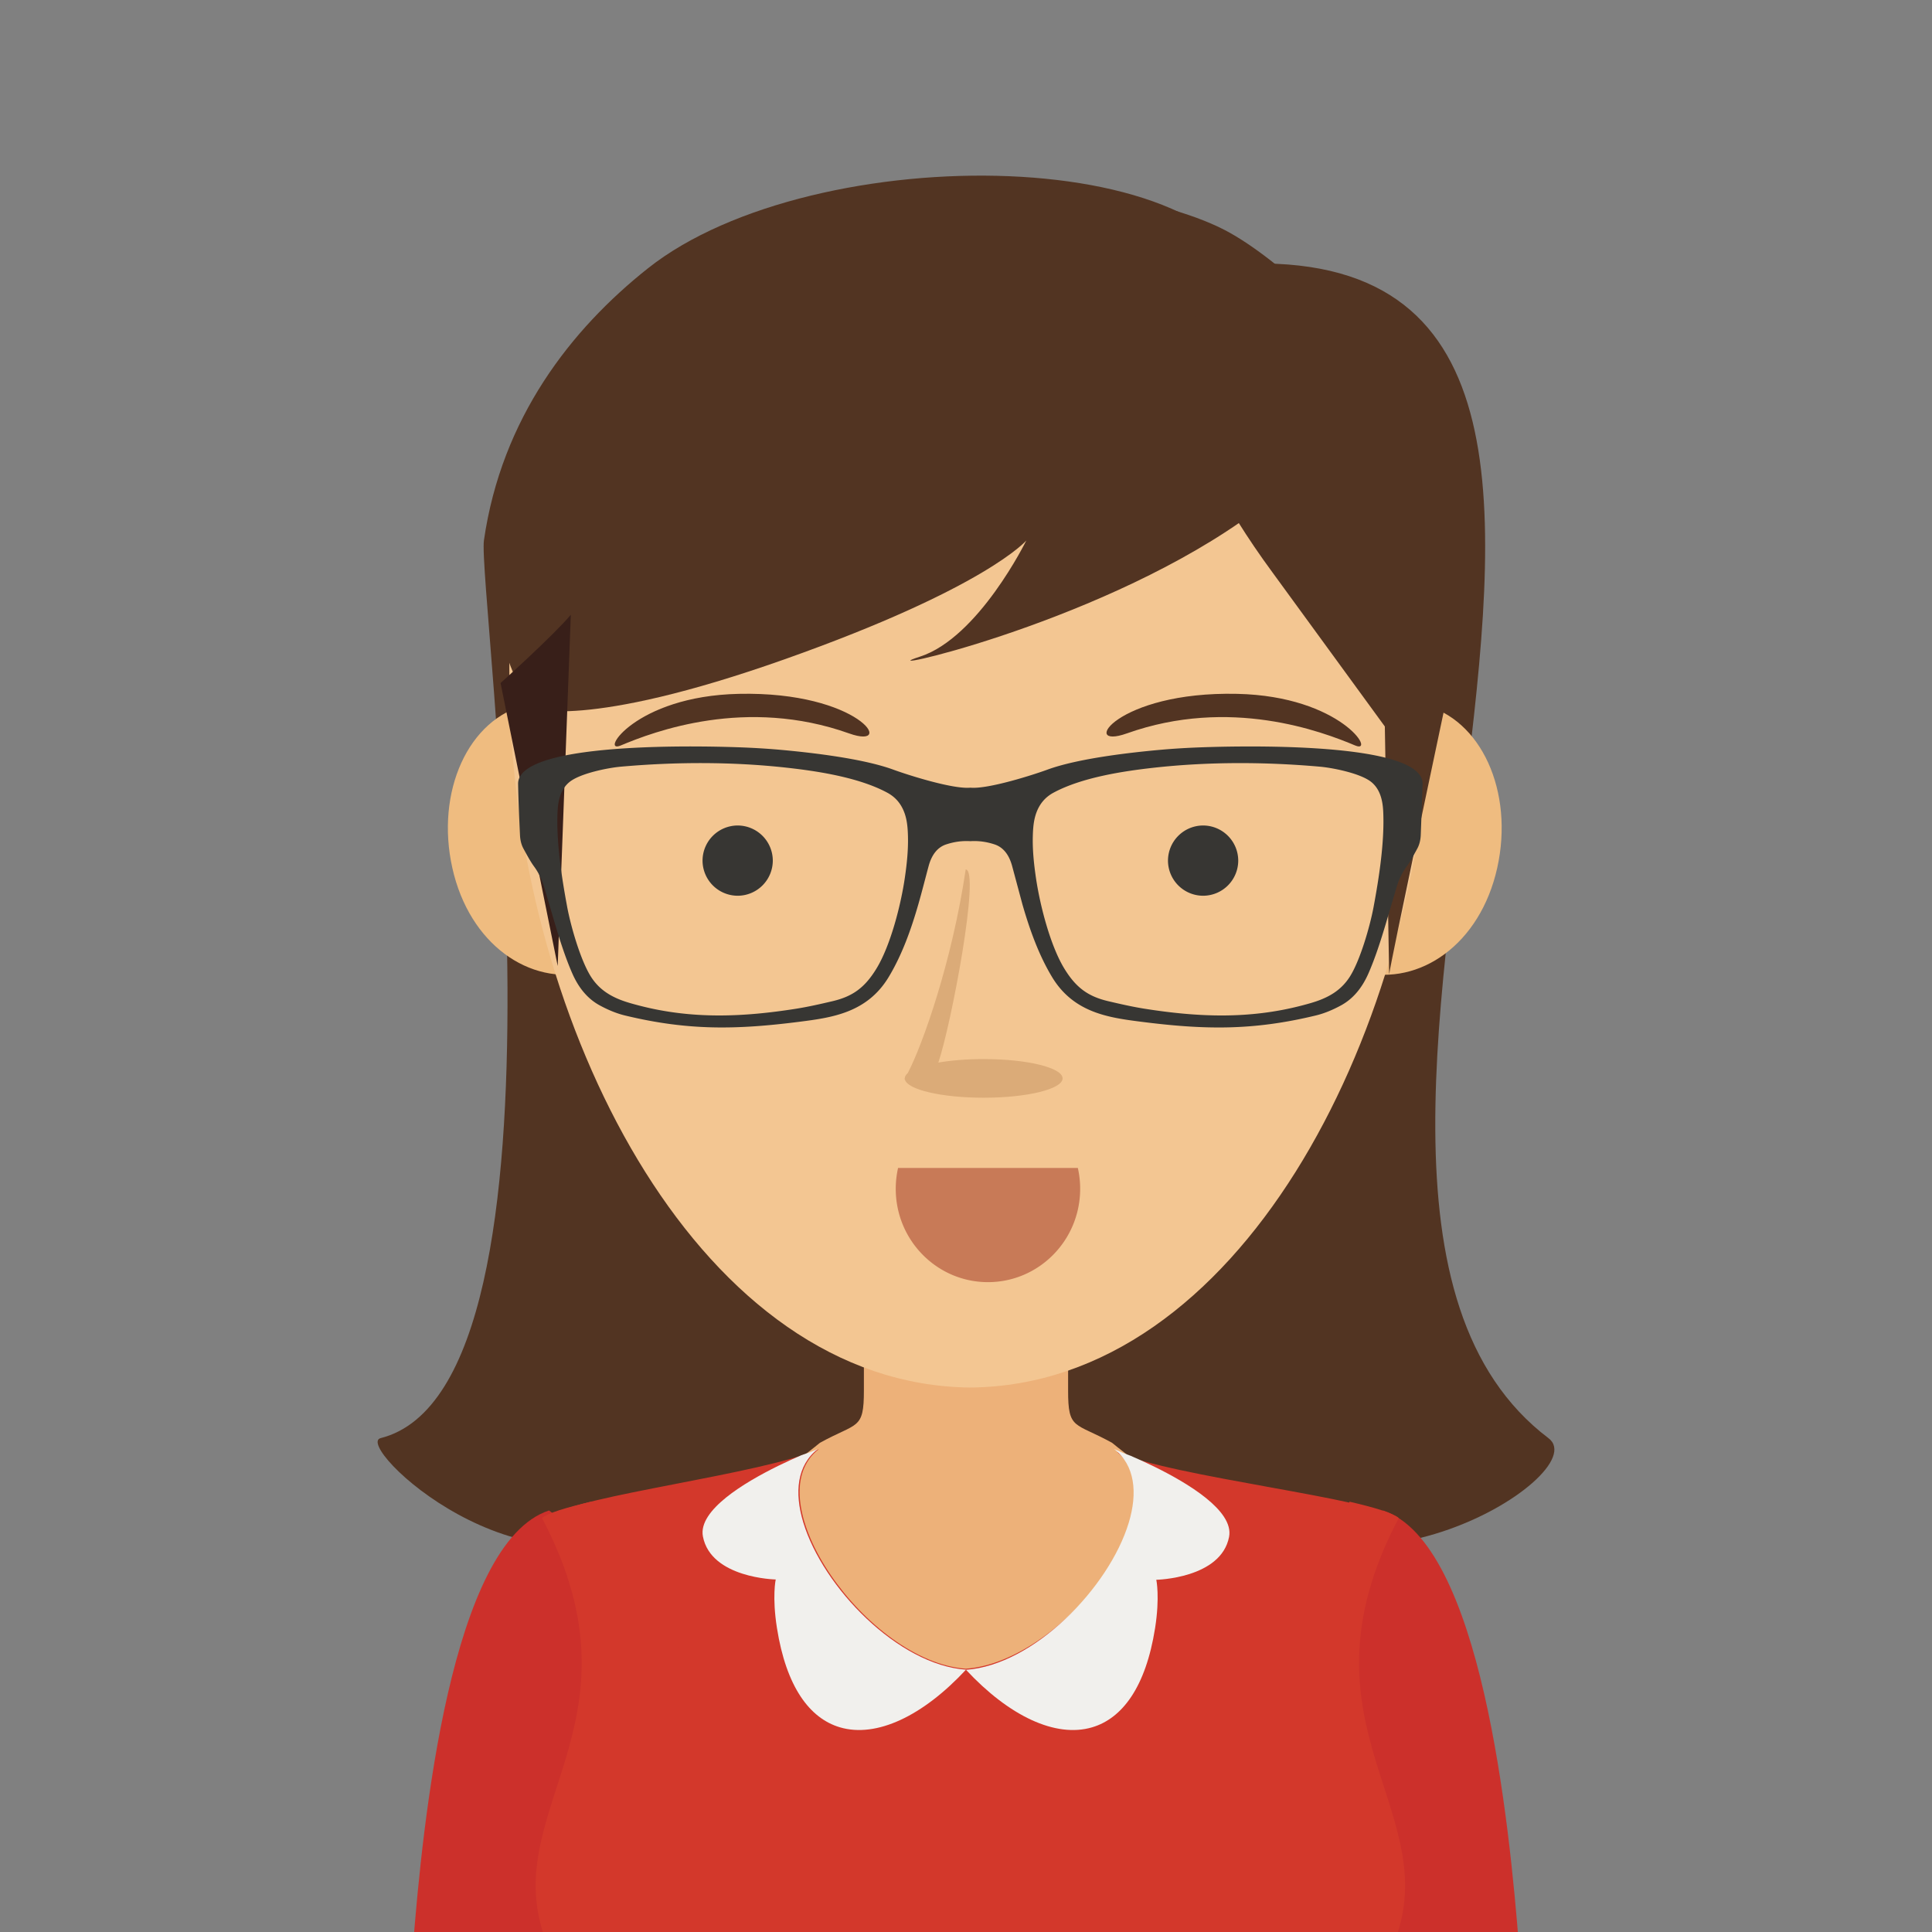
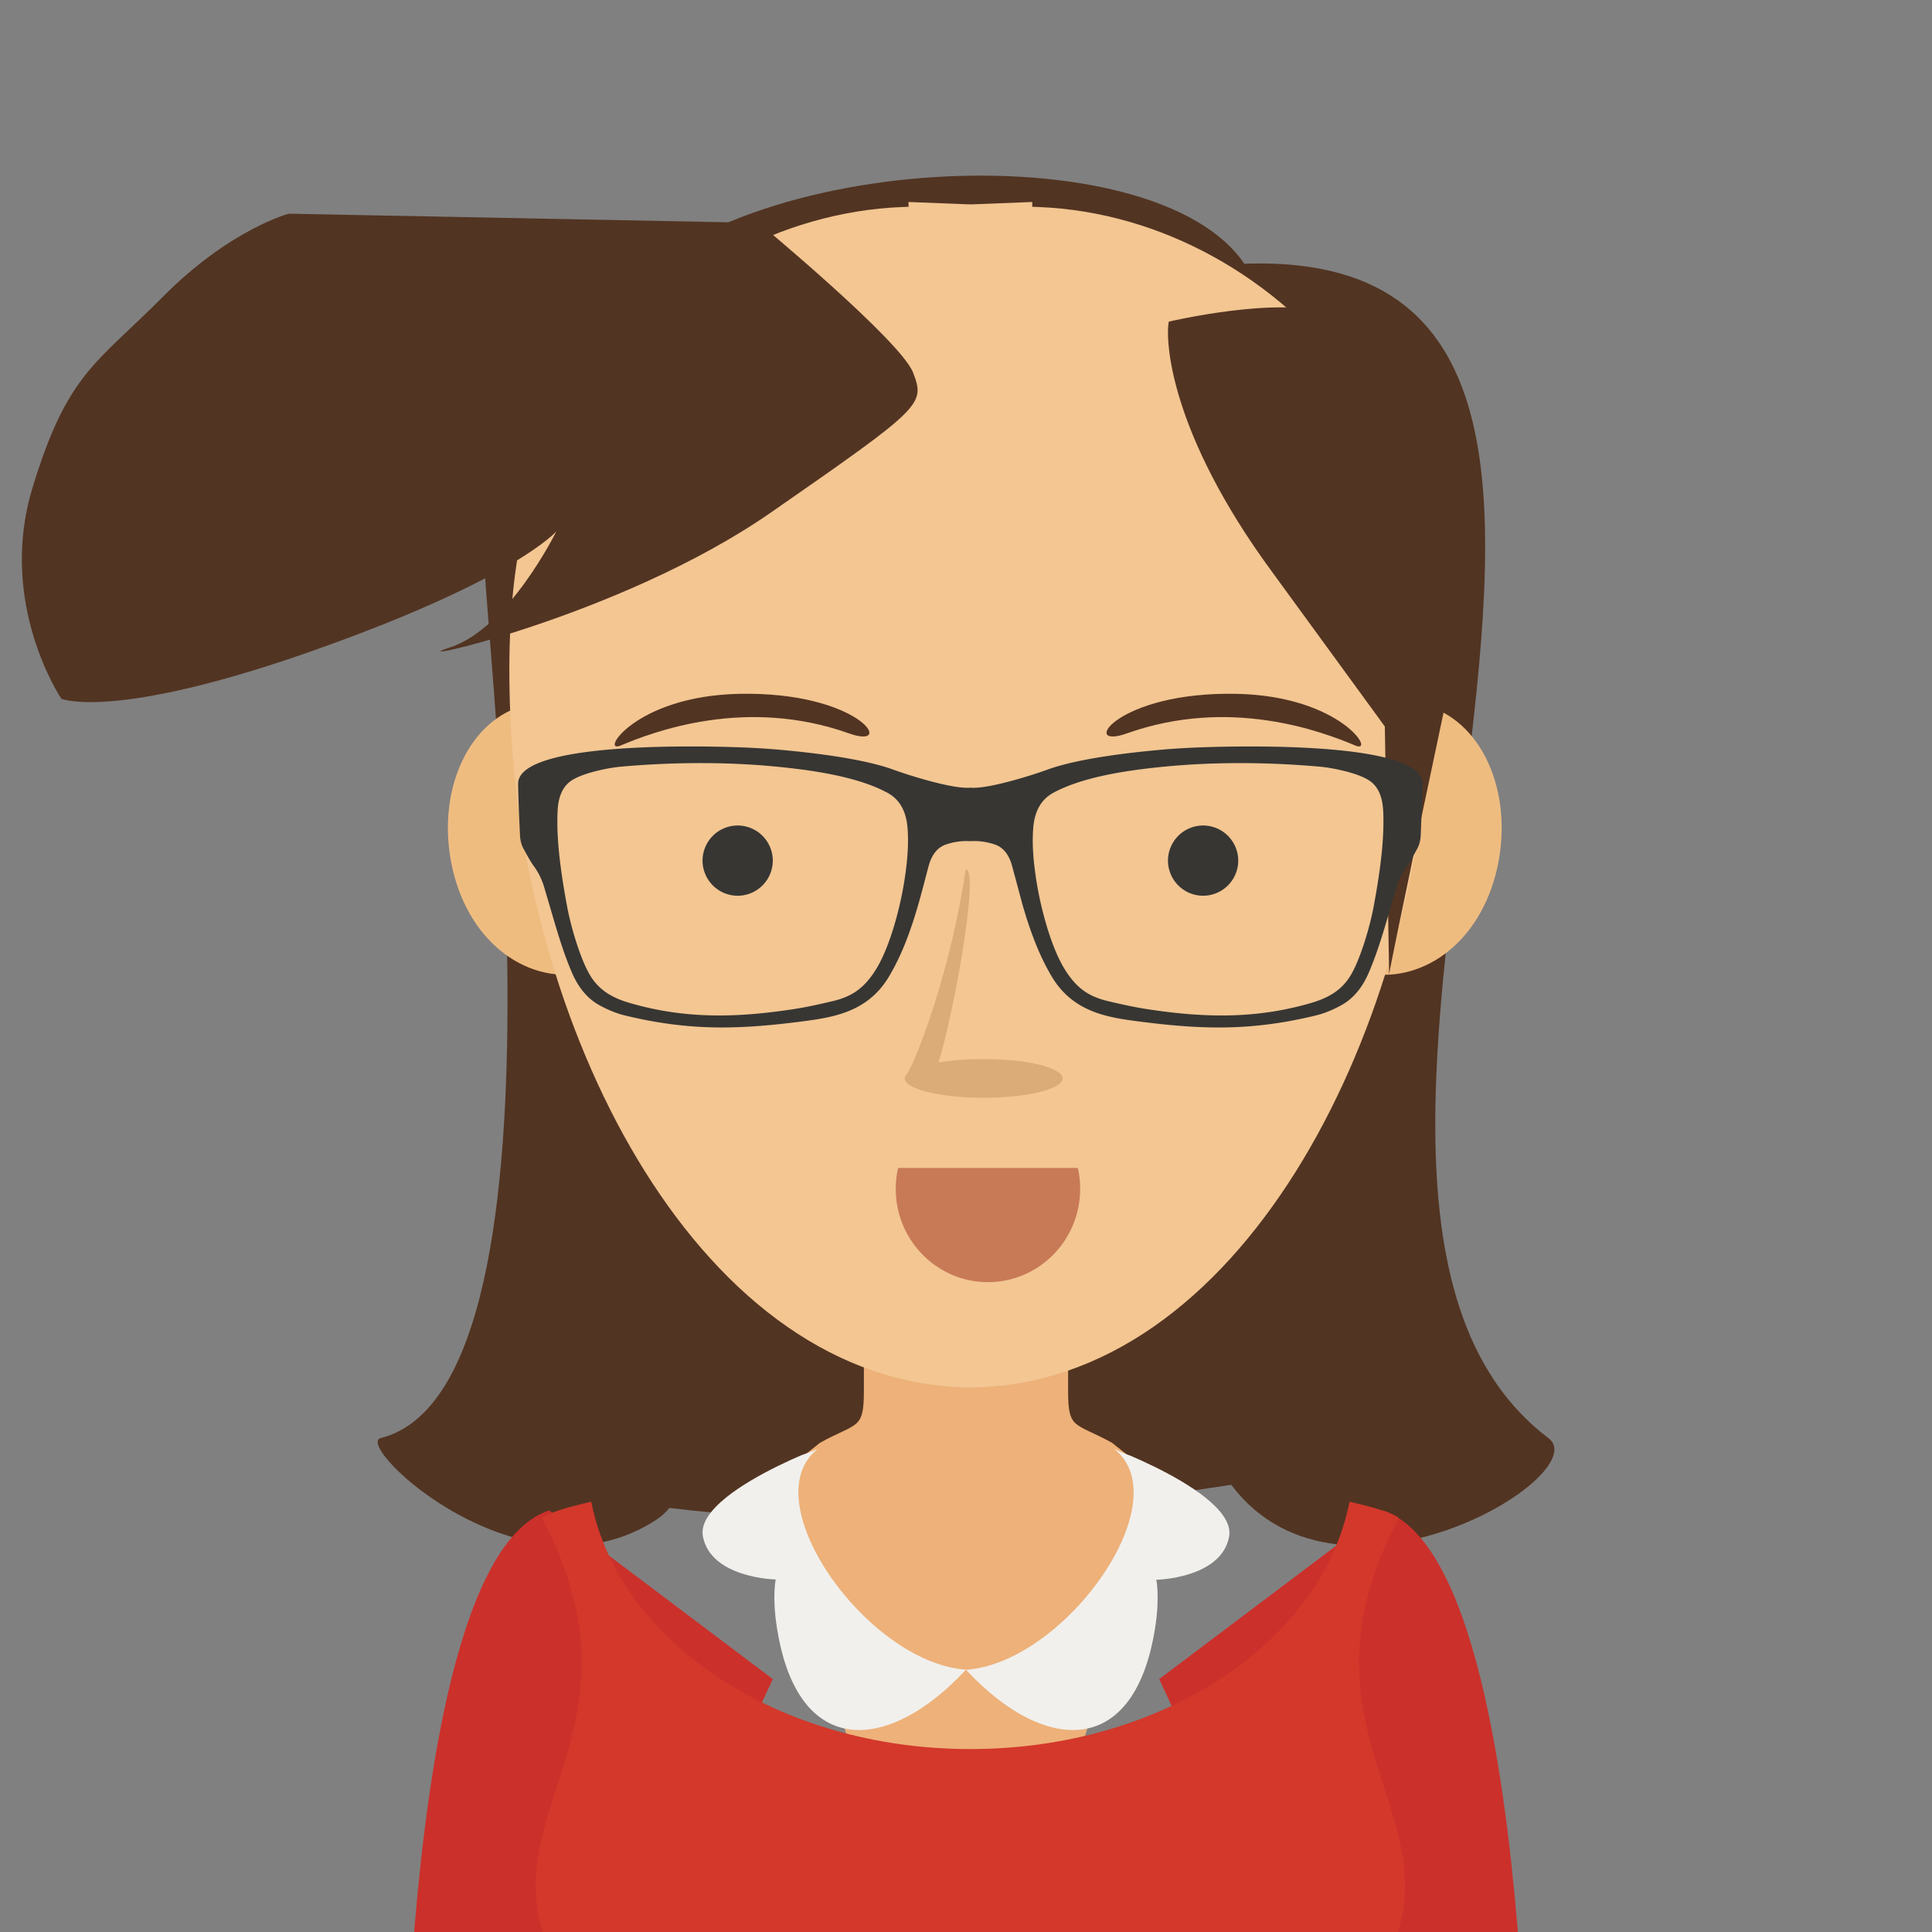
<svg xmlns="http://www.w3.org/2000/svg" fill-rule="evenodd" height="220" width="220">
  <rect width="100%" height="100%" fill="#808080" stroke="none" />
  <g fill="#523422">
    <path d="m59.843 90.338c.28 2.771 6.448 26.611 4.356 44.07s-6.199 34.297-6.199 34.297c38.543 7.999 62.717 3.437 100.297-2.45 0 0 2.447-11.371-2.123-32.972s5.826-46.283 5.826-46.283z" />
    <path d="m133 30.973c74.507-12.722 3.986 103.014 43.332 132.797 5.608 4.245-25.585 22.934-37.217 3.686-7.293-12.071 16.554-34.124 18.091-65.168s-9.426-41.73-16.115-53.45-8.091-17.865-8.091-17.865" />
    <path d="m143.56 35.031c2 17.499-2.679 19.626-16.847 28.963s-20.293 9.337-17.996 8.194 13.211-20.007 13.211-20.007-14.741 11.813-29.676 17.721-20.293 3.619-20.293 3.619 13.208-17.148 11.487-15.815-14.359 9.527-16.083 13.339-5.401 20.943-3.295 39.806 21.98 54.76 10.687 62.19c-15.191 9.996-34.572-8.482-31.412-9.279 23.617-5.961 10.982-96.83 11.765-102.247 2.012-13.882 9.879-23.989 18.678-30.965 18.83-14.934 67.607-14.518 69.775 4.481" />
  </g>
  <path d="m132 191.2 25.482-19.2c11.163 3.674 14.382 35.267 15.518 50h-26.669z" fill="#cc302b" />
  <path d="m110 151h-11.627v7.327c.007 4.553-.752 3.606-5.012 5.973 0 0-4.109 3.366-5.361 3.764 5.166 16.604 8.901 37.958 19 52.936h6c10.099-14.978 13.834-36.332 19-52.936-1.251-.398-5.361-3.764-5.361-3.764-4.261-2.367-5.02-1.419-5.012-5.973v-7.327z" fill="#edb179" />
  <path d="m88 191.2-25.482-19.2c-11.163 3.674-14.382 35.267-15.518 50h26.669z" fill="#cc302b" />
-   <path d="m93.251 165c-6.225 2.838-27.707 5.347-30.251 7.55 2.065 4.515 14.97 26.138 6.677 49.45h81.226c-3.559-25.262 6.035-44.641 8.098-49.155-2.543-2.203-25.577-4.66-31.802-7.497 7.548 5.859-6.056 23.891-17.226 24.671-11.208-.791-24.168-19.241-16.721-25.018" fill="#d3382b" />
  <path d="m75.495 93.189c1.948 8.702-1.921 15.952-8.549 17.516s-13.491-3.159-15.436-11.864 1.844-17.026 8.469-18.587 13.571 4.228 15.516 12.935m71.009 0c-1.946 8.702 1.924 15.952 8.549 17.516s13.491-3.159 15.436-11.864-1.844-17.026-8.469-18.587-13.568 4.228-15.516 12.935" fill="#efbc80" />
  <path d="m110.5 23.267-.15.005-6.902-.272.017.544-.725.029c-14.007.553-27.198 8.042-35.656 19.451-8.465 11.416-9.59 25.797-8.924 39.569 1.716 35.384 21.683 75.111 52.34 75.407 30.657-.296 50.626-40.024 52.34-75.407.667-13.772-.456-28.153-8.924-39.569-8.458-11.409-21.646-18.898-35.653-19.451l-.725-.029.015-.544-6.902.272-.15-.005" fill="#f3c692" />
  <g fill="#523422">
-     <path d="m86.394 25.381c.406-1.424 19.857-4.148 21.697-4.262 10.855-.671 25.012 1.56 31.814 5.311s16.184 13.414 17.579 17.048 1.115 3.911-16.186 15.93-43.254 17.526-36.556 15.37 12.124-13.23 12.124-13.23-4.592 5.405-27.474 13.51-28.891 5.565-28.891 5.565-7.298-10.788-3.31-23.955 7.293-14.191 14.9-21.855 14.303-9.432 14.303-9.432" />
+     <path d="m86.394 25.381s16.184 13.414 17.579 17.048 1.115 3.911-16.186 15.93-43.254 17.526-36.556 15.37 12.124-13.23 12.124-13.23-4.592 5.405-27.474 13.51-28.891 5.565-28.891 5.565-7.298-10.788-3.31-23.955 7.293-14.191 14.9-21.855 14.303-9.432 14.303-9.432" />
    <path d="m133.098 36.62c-.412 1.962-.043 12.475 11.818 28.586l12.777 17.519.493 28.236c.138-1.263 6.351-30.567 6.351-30.567s1.676-12.524-1.348-25.135-6.836-17.368-12.077-19.493-18.014.855-18.014.855" />
  </g>
-   <path d="m65 70c-1.968 2.352-8 7.78-8 7.78l6.506 32.22z" fill="#381f19" />
  <path d="m67.33 171c-2.839.659-4.939 1.281-5.611 1.862 12.662 24.001-6.034 33.628.858 49.138h95.846c6.892-15.51-11.806-25.137.858-49.138-.674-.581-2.774-1.204-5.611-1.862-3.11 15.937-21.254 28.169-43.171 28.169s-40.059-12.232-43.169-28.169" fill="#d3382b" />
  <g fill="#f1f0ed">
    <path d="m110 190.13c-7.729-.543-16.288-9.378-18.528-16.766-1.035-3.42-.718-6.53 1.658-8.365l-.156.068c-.489.213-1.061.424-1.706.635-2.997 1.289-8.739 4.053-10.641 6.969-.497.761-.73 1.532-.584 2.291.913 4.756 8.289 4.896 8.289 4.896s-.424 1.958.141 5.524c1.057 6.712 3.727 10.287 7.159 11.307 4.175 1.241 9.474-1.294 14.367-6.559" />
    <path d="m110 190.144c7.731-.542 16.288-9.359 18.528-16.733 1.037-3.413.716-6.577-1.663-8.411.582.266 1.266.568 1.867.764 2.997 1.287 8.739 4.045 10.641 6.955.497.76.73 1.529.584 2.286-.913 4.746-8.286 4.887-8.286 4.887s.421 1.955-.141 5.513c-1.059 6.698-3.729 10.267-7.162 11.285-4.175 1.239-9.474-1.292-14.367-6.546" />
  </g>
  <path d="m103.062 92.77c.246.776.306 1.598.328 2.43.043 1.583-.121 3.14-.345 4.689-.461 3.203-1.649 7.773-3.215 10.361-1.355 2.238-2.752 3.22-5.04 3.76-1.363.319-2.73.632-4.104.851-6.084.963-11.894 1.216-17.947-.367-.707-.185-1.416-.377-2.105-.647-1.256-.499-2.431-1.223-3.313-2.585-1.174-1.812-2.308-5.703-2.735-7.99-.625-3.356-1.261-7.452-1.092-10.894.065-1.357.403-2.517 1.302-3.286 1.208-1.031 4.483-1.664 5.884-1.788 6.251-.555 12.716-.574 18.967.122 3.461.387 8.153 1.097 11.375 2.831.914.489 1.645 1.267 2.04 2.512zm14.874 0c.395-1.245 1.129-2.024 2.04-2.512 3.224-1.734 7.915-2.444 11.375-2.831 6.253-.696 12.716-.676 18.967-.122 1.404.124 4.678.756 5.887 1.788.9.769 1.235 1.929 1.302 3.286.166 3.442-.468 7.537-1.095 10.894-.427 2.286-1.56 6.178-2.735 7.99-.883 1.362-2.055 2.087-3.313 2.585-.687.27-1.399.462-2.103.647-6.053 1.583-11.862 1.33-17.949.367-1.375-.219-2.74-.533-4.104-.851-2.286-.54-3.685-1.523-5.038-3.76-1.568-2.588-2.754-7.158-3.217-10.361-.224-1.549-.388-3.106-.345-4.689.022-.832.082-1.654.328-2.43zm-10.198 3.386c.916-.304 1.835-.428 2.761-.37.926-.058 1.847.066 2.761.37 1.003.336 1.654 1.197 1.999 2.481l1.167 4.349c.849 2.948 1.874 5.774 3.367 8.26 2.455 4.079 6.458 4.631 10.092 5.095 7.244.927 12.755 1.034 19.953-.708.981-.238 1.932-.64 2.855-1.141 1.367-.742 2.409-1.98 3.149-3.682.781-1.797 1.387-3.704 1.963-5.628l1.227-4.164c.265-.895.658-1.685 1.167-2.374.4-.545.844-1.377 1.191-2.016.248-.455.367-.98.393-1.532l.215-5.827c.082-5.144-23.378-4.256-26.1-4.135a85.53 85.53 0 0 0 -3.704.243c-3.62.323-9.482 1-12.938 2.269-1.527.562-6.733 2.238-8.759 2.048-2.026.19-7.23-1.486-8.759-2.048-3.456-1.27-9.316-1.946-12.936-2.269-1.235-.109-2.469-.187-3.704-.243-2.725-.122-26.185-1.009-26.1 4.135.032 1.914.126 3.913.215 5.827.024.552.145 1.077.391 1.532.35.64.793 1.471 1.194 2.016.509.688.9 1.479 1.167 2.374l1.227 4.164c.576 1.924 1.179 3.831 1.961 5.628.74 1.703 1.782 2.94 3.152 3.682.924.501 1.874.902 2.853 1.141 7.201 1.741 12.711 1.634 19.953.708 3.634-.465 7.64-1.017 10.092-5.095 1.495-2.486 2.518-5.312 3.367-8.26.415-1.437.779-2.899 1.17-4.349.345-1.284.994-2.145 1.997-2.481z" fill="#373633" />
  <path d="m70.67 84.894c-2.411 1.016 1.596-5.622 13.449-5.884 13.817-.306 18.02 6.445 12.576 4.508-11.744-4.184-22.201-.232-26.025 1.377" fill="#523422" />
  <path d="m84.001 102a4.01 4.01 0 0 0 3.999-4.001 4.01 4.01 0 0 0 -3.999-3.999 4.01 4.01 0 0 0 -4.001 3.999 4.01 4.01 0 0 0 4.001 4.001m53 0a4.01 4.01 0 0 0 3.999-4.001 4.01 4.01 0 0 0 -3.999-3.999 4.01 4.01 0 0 0 -4.001 3.999 4.01 4.01 0 0 0 4.001 4.001" fill="#373633" />
  <path d="m154.33 84.894c2.41 1.016-1.596-5.622-13.448-5.884-13.818-.306-18.021 6.445-12.577 4.508 11.746-4.184 22.202-.232 26.026 1.377" fill="#523422" />
  <path d="m122.736 133a10.81 10.81 0 0 1 .264 2.375c0 5.867-4.702 10.625-10.5 10.625s-10.5-4.758-10.5-10.625a10.81 10.81 0 0 1 .264-2.375z" fill="#c87a57" />
  <path d="m103.042 122.923c-.05-.015-.057-.057-.015-.125 0-.207.119-.408.34-.6 1.705-3.256 5.06-12.751 6.599-23.197 1.685.101-1.67 17.779-3.117 21.996 1.462-.251 3.244-.399 5.164-.399 4.963 0 8.986.984 8.986 2.2s-4.022 2.202-8.985 2.202c-4.792 0-8.706-.92-8.971-2.077" fill="#dbab78" />
</svg>